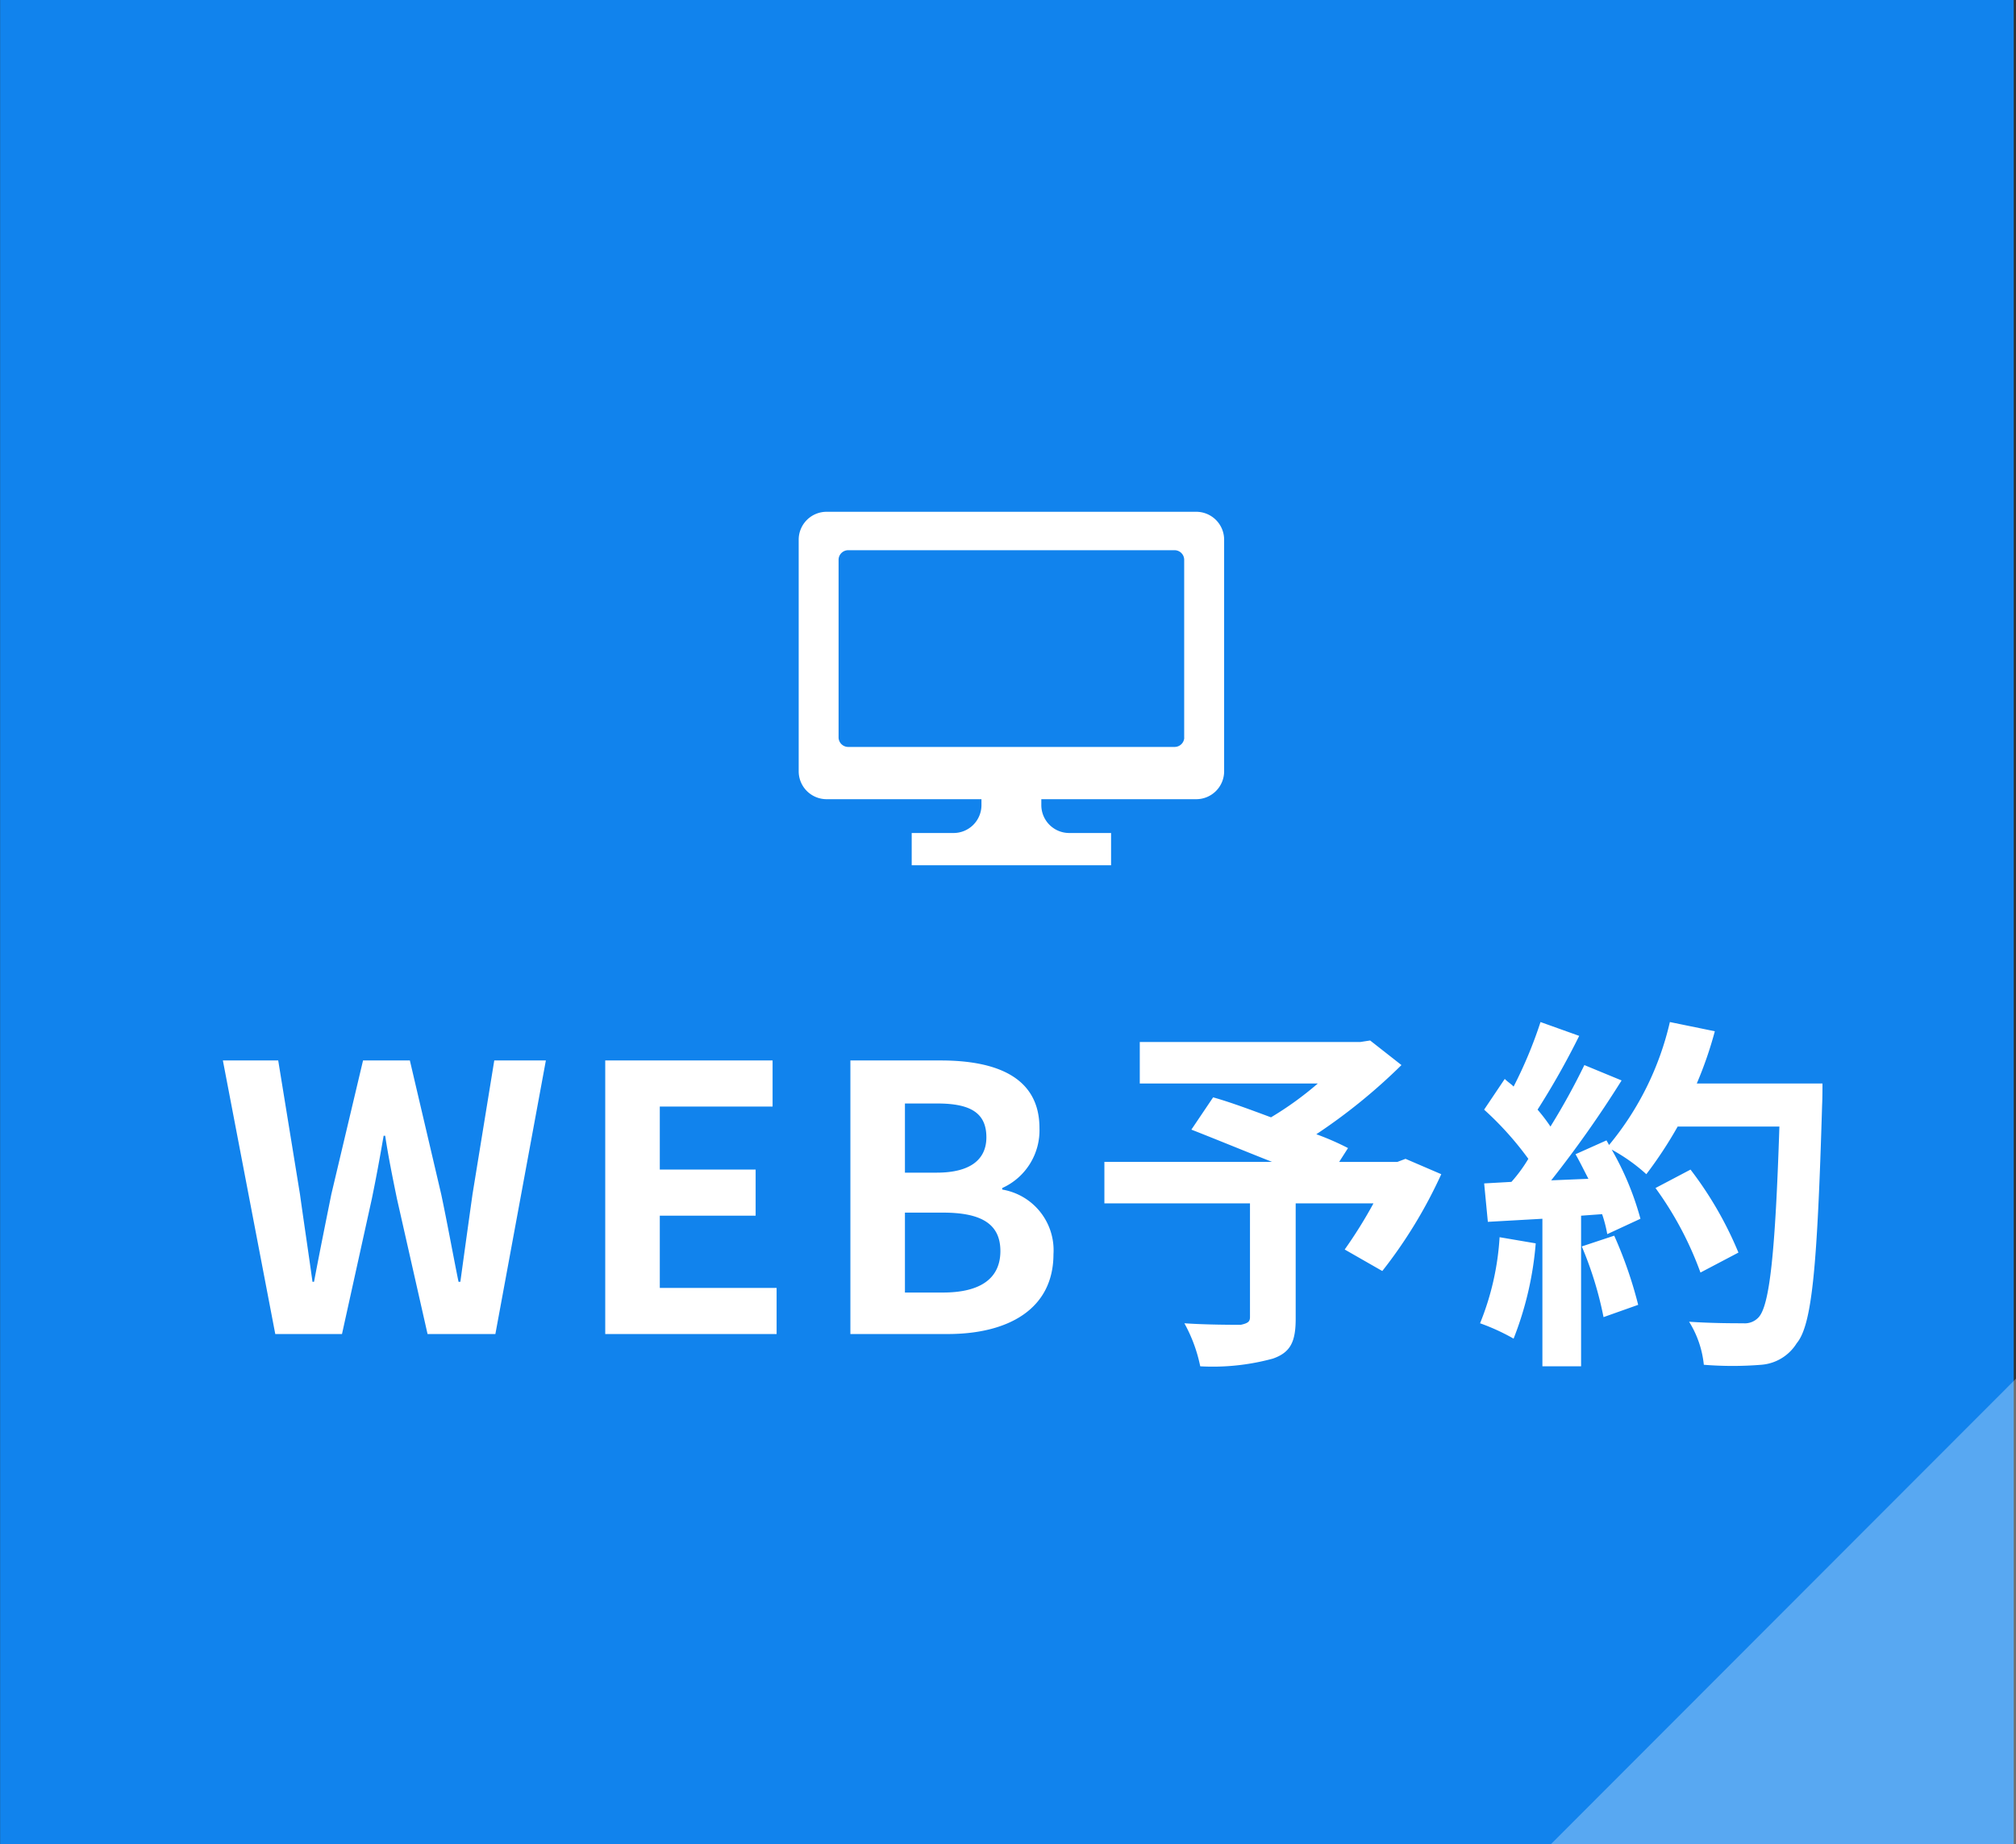
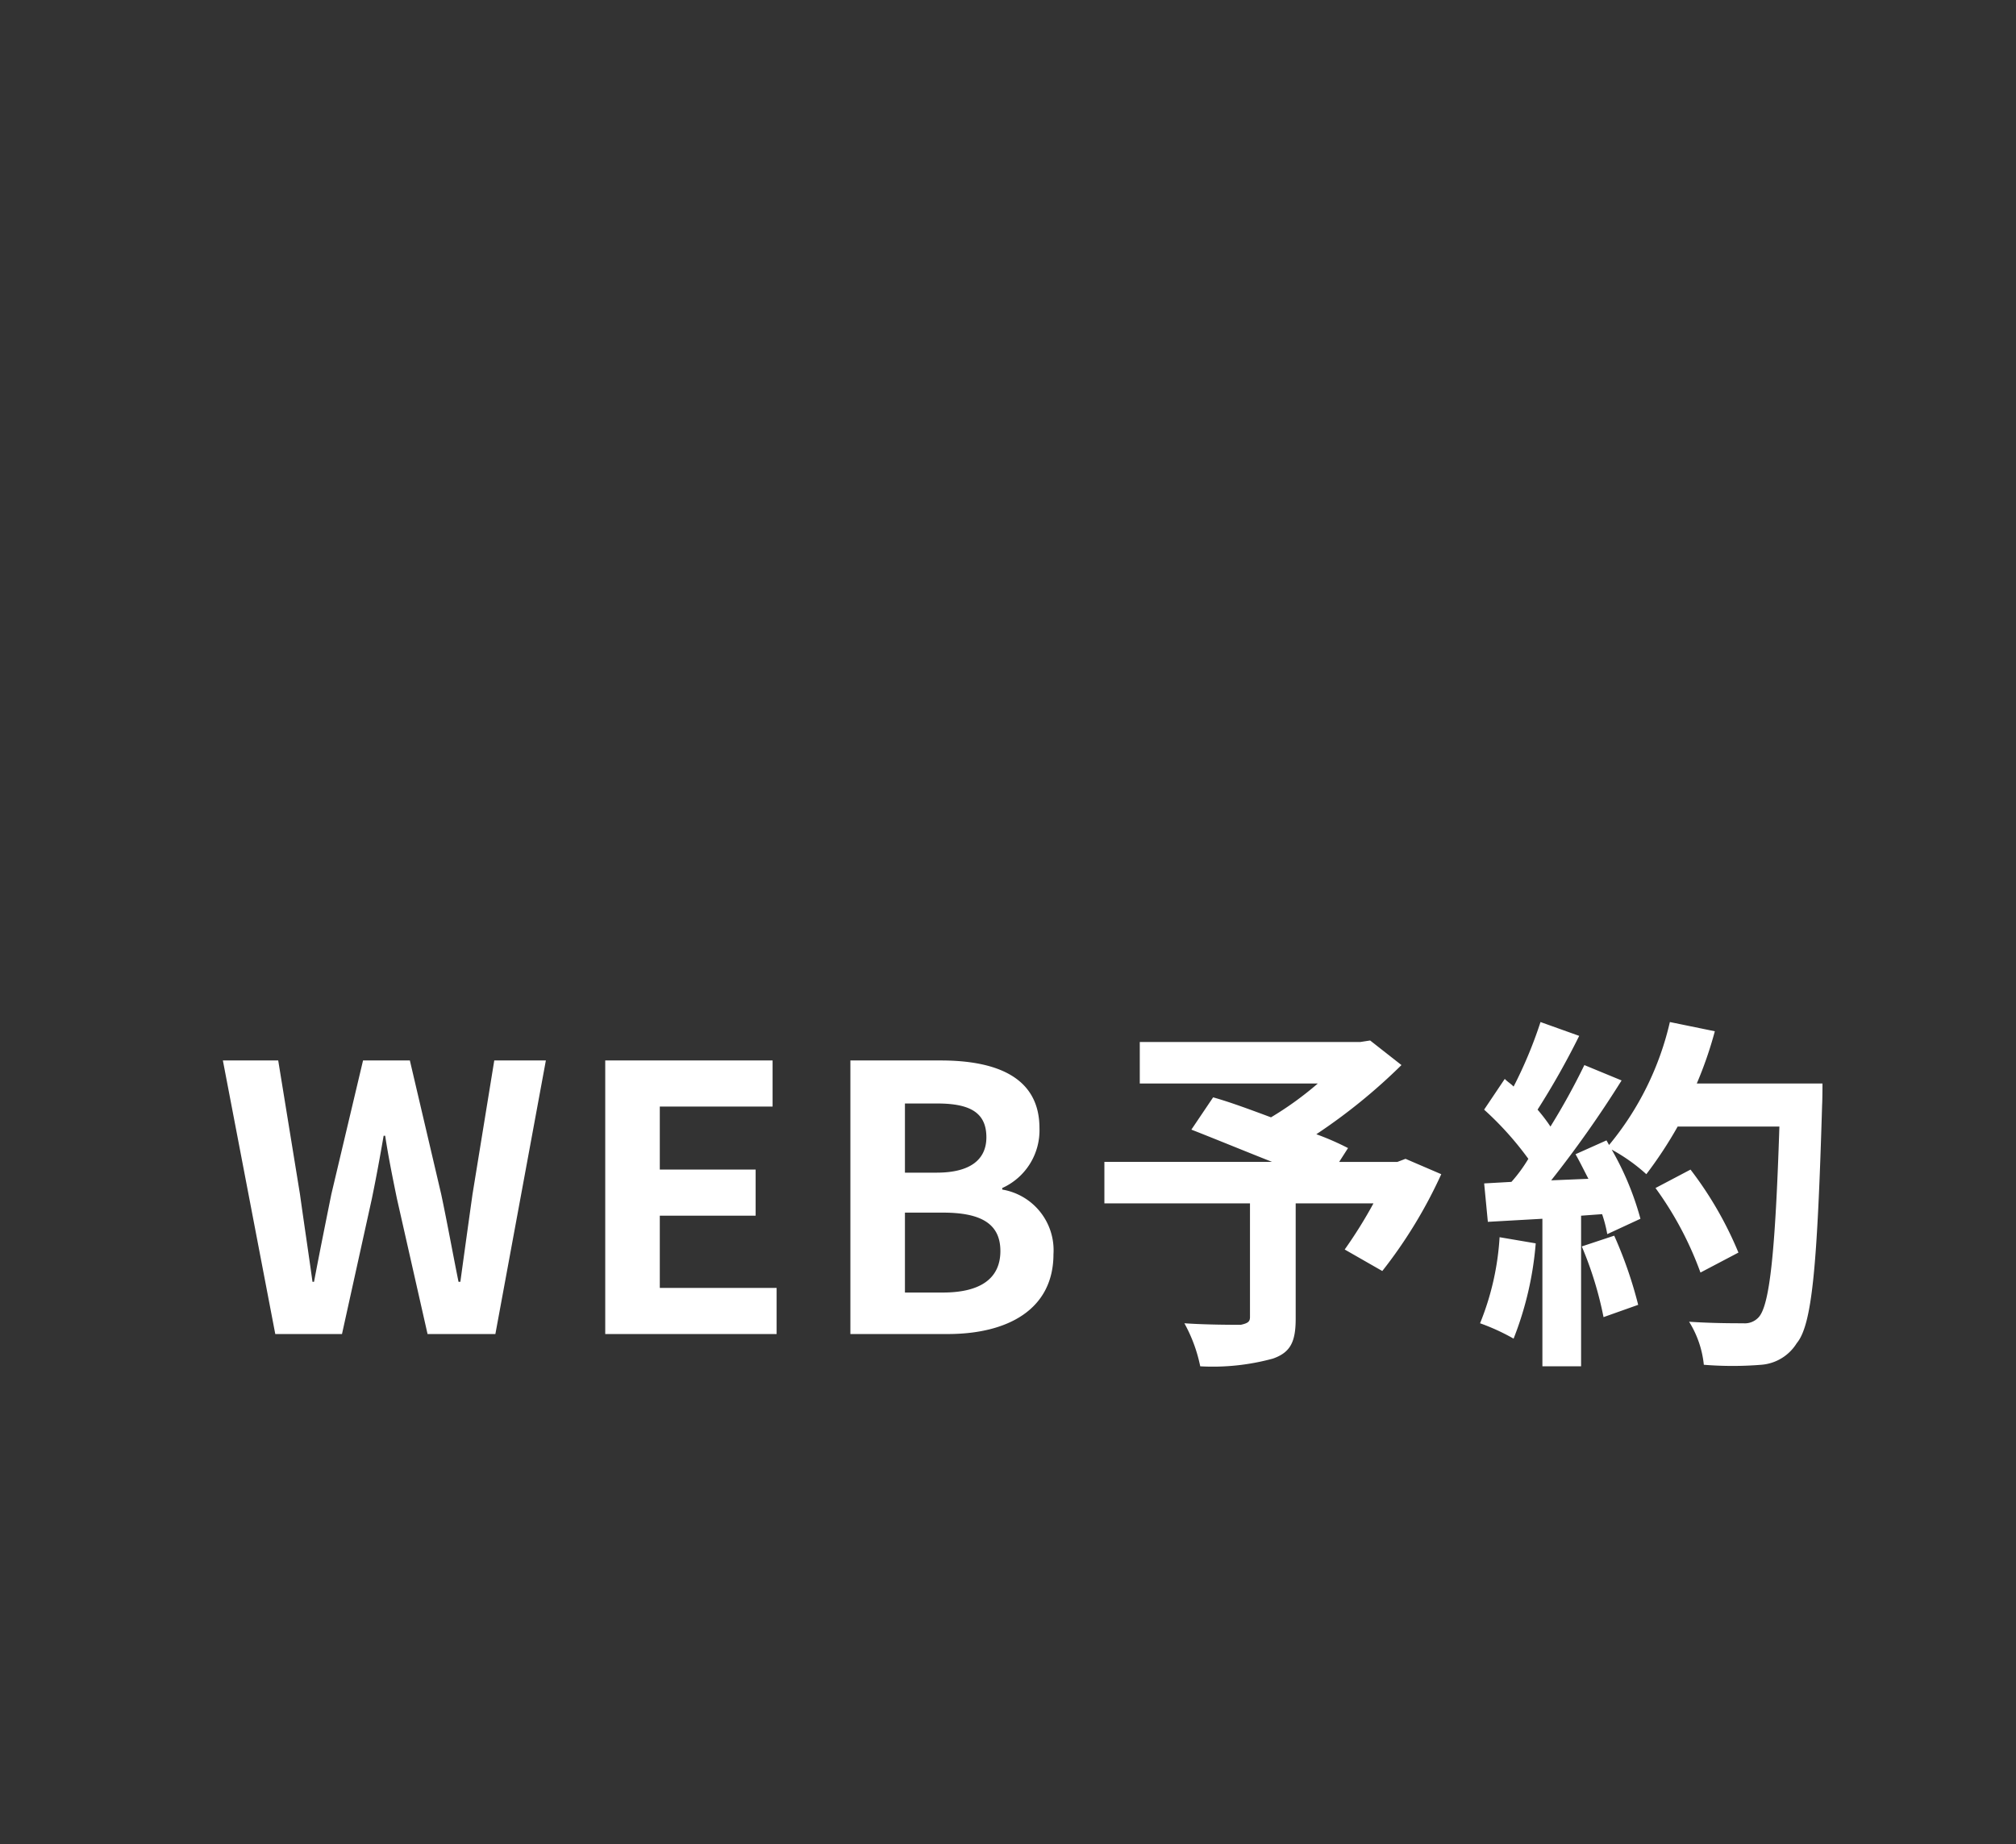
<svg xmlns="http://www.w3.org/2000/svg" id="web" width="131.156" height="120" viewBox="0 0 131.156 120">
  <rect x="0" y="0" width="131.156" height="120" fill="#333333" stroke="none" />
  <defs>
    <style>
      .cls-1 {
        fill: #1183ed;
      }

      .cls-1, .cls-2, .cls-3, .cls-4 {
        fill-rule: evenodd;
      }

      .cls-2, .cls-3 {
        fill: #fff;
      }

      .cls-2 {
        opacity: 0.3;
      }

      .cls-4 {
        fill: #d4d4d4;
        opacity: 0;
      }
    </style>
  </defs>
-   <path id="bg" class="cls-1" d="M357.007,47053h131v120h-131v-120Z" transform="translate(-357 -47053)" />
-   <path id="arw" class="cls-2" d="M488.159,47142.7v30.4H457.791Z" transform="translate(-357 -47053)" />
  <g id="txt">
    <path id="WEB予約" class="cls-3" d="M374.909,47139.8h4.34l1.942-8.8c0.288-1.4.527-2.7,0.767-4.1h0.1c0.216,1.4.48,2.7,0.767,4.1l1.991,8.8h4.412l3.285-17.8h-3.357l-1.415,8.7q-0.4,2.85-.791,5.7h-0.12c-0.384-1.9-.744-3.9-1.127-5.7l-2.038-8.7h-3.046l-2.062,8.7c-0.383,1.9-.767,3.8-1.127,5.7h-0.1c-0.263-1.9-.551-3.8-0.815-5.7l-1.415-8.7h-3.6Zm21.466,0h11.15v-3h-7.6v-4.7h6.235v-3h-6.235v-4.1h7.338v-3H396.375v17.8Zm15.949,0h6.33c3.909,0,6.882-1.6,6.882-5.2a4,4,0,0,0-3.333-4.2v-0.1a4.117,4.117,0,0,0,2.422-3.9c0-3.3-2.782-4.4-6.426-4.4h-5.875v17.8Zm3.549-10.5v-4.5h2.11c2.134,0,3.189.6,3.189,2.2,0,1.4-.983,2.3-3.237,2.3h-2.062Zm0,7.8v-5.2h2.47c2.445,0,3.74.7,3.74,2.5s-1.319,2.7-3.74,2.7h-2.47Zm32.567-8.7-0.528.2h-3.789l0.576-.9a17.572,17.572,0,0,0-2.062-.9,37.188,37.188,0,0,0,5.539-4.5l-2.038-1.6-0.648.1H431.151v2.7h11.582a21.584,21.584,0,0,1-3.045,2.2c-1.343-.5-2.686-1-3.765-1.3l-1.415,2.1c1.535,0.6,3.477,1.4,5.251,2.1h-10.91v2.7h9.472v7.4c0,0.3-.144.4-0.6,0.5-0.479,0-2.254,0-3.668-.1a9.823,9.823,0,0,1,1.031,2.8,14.861,14.861,0,0,0,4.723-.5c1.151-.4,1.487-1.1,1.487-2.6v-7.5h5.059a29.861,29.861,0,0,1-1.87,3l2.446,1.4a30.8,30.8,0,0,0,3.836-6.3Zm6.12,5.1a17.657,17.657,0,0,1-1.271,5.6,13.609,13.609,0,0,1,2.182,1,21.585,21.585,0,0,0,1.439-6.2Zm5.347,0.6a23.322,23.322,0,0,1,1.415,4.6l2.254-.8a27.51,27.51,0,0,0-1.559-4.5Zm7.481-10.6a25.446,25.446,0,0,0,1.175-3.4l-2.925-.6a19.32,19.32,0,0,1-3.956,8l-0.168-.3-2.014.9c0.287,0.5.575,1.1,0.839,1.6l-2.422.1a72.287,72.287,0,0,0,4.58-6.5l-2.422-1a44.61,44.61,0,0,1-2.206,4,11.148,11.148,0,0,0-.839-1.1,51.428,51.428,0,0,0,2.709-4.8l-2.517-.9a28.363,28.363,0,0,1-1.751,4.2c-0.192-.2-0.383-0.3-0.575-0.5l-1.343,2a20.7,20.7,0,0,1,2.877,3.2,9.669,9.669,0,0,1-1.1,1.5l-1.774.1,0.24,2.5,3.549-.2v9.6h2.517v-9.8l1.367-.1a8.633,8.633,0,0,1,.336,1.3l2.158-1a19,19,0,0,0-1.87-4.5,11.569,11.569,0,0,1,2.253,1.6,27,27,0,0,0,2.039-3.1h6.618c-0.264,8.1-.624,11.6-1.343,12.4a1.212,1.212,0,0,1-1.007.4c-0.648,0-2.014,0-3.525-.1a6.519,6.519,0,0,1,.959,2.8,23.1,23.1,0,0,0,3.741,0,2.979,2.979,0,0,0,2.3-1.4c1.007-1.2,1.342-5,1.654-15.5,0.024-.4.024-1.4,0.024-1.4h-8.177Zm2.71,11a23.843,23.843,0,0,0-3.117-5.4l-2.278,1.2a22.161,22.161,0,0,1,2.925,5.5Z" transform="translate(-357 -47053)" />
  </g>
  <g id="icn_pc01.svg">
-     <path id="長方形_859" data-name="長方形 859" class="cls-4" d="M409.4,47083.8h27.674v27.7H409.4v-27.7Z" transform="translate(-357 -47053)" />
-     <path id="シェイプ_1043" data-name="シェイプ 1043" class="cls-3" d="M434.8,47086.3H410.8a1.816,1.816,0,0,0-1.839,1.8v15.1a1.816,1.816,0,0,0,1.839,1.8h10.051v0.4a1.815,1.815,0,0,1-1.838,1.8h-2.7v2.1h12.971v-2.1h-2.7a1.815,1.815,0,0,1-1.838-1.8v-0.4H434.8a1.816,1.816,0,0,0,1.839-1.8v-15.1A1.816,1.816,0,0,0,434.8,47086.3Zm-0.755,14.7a0.628,0.628,0,0,1-.614.6H412.169a0.628,0.628,0,0,1-.613-0.6v-11.6a0.628,0.628,0,0,1,.613-0.6h21.257a0.628,0.628,0,0,1,.614.6v11.6h0Z" transform="translate(-357 -47053)" />
-   </g>
+     </g>
</svg>